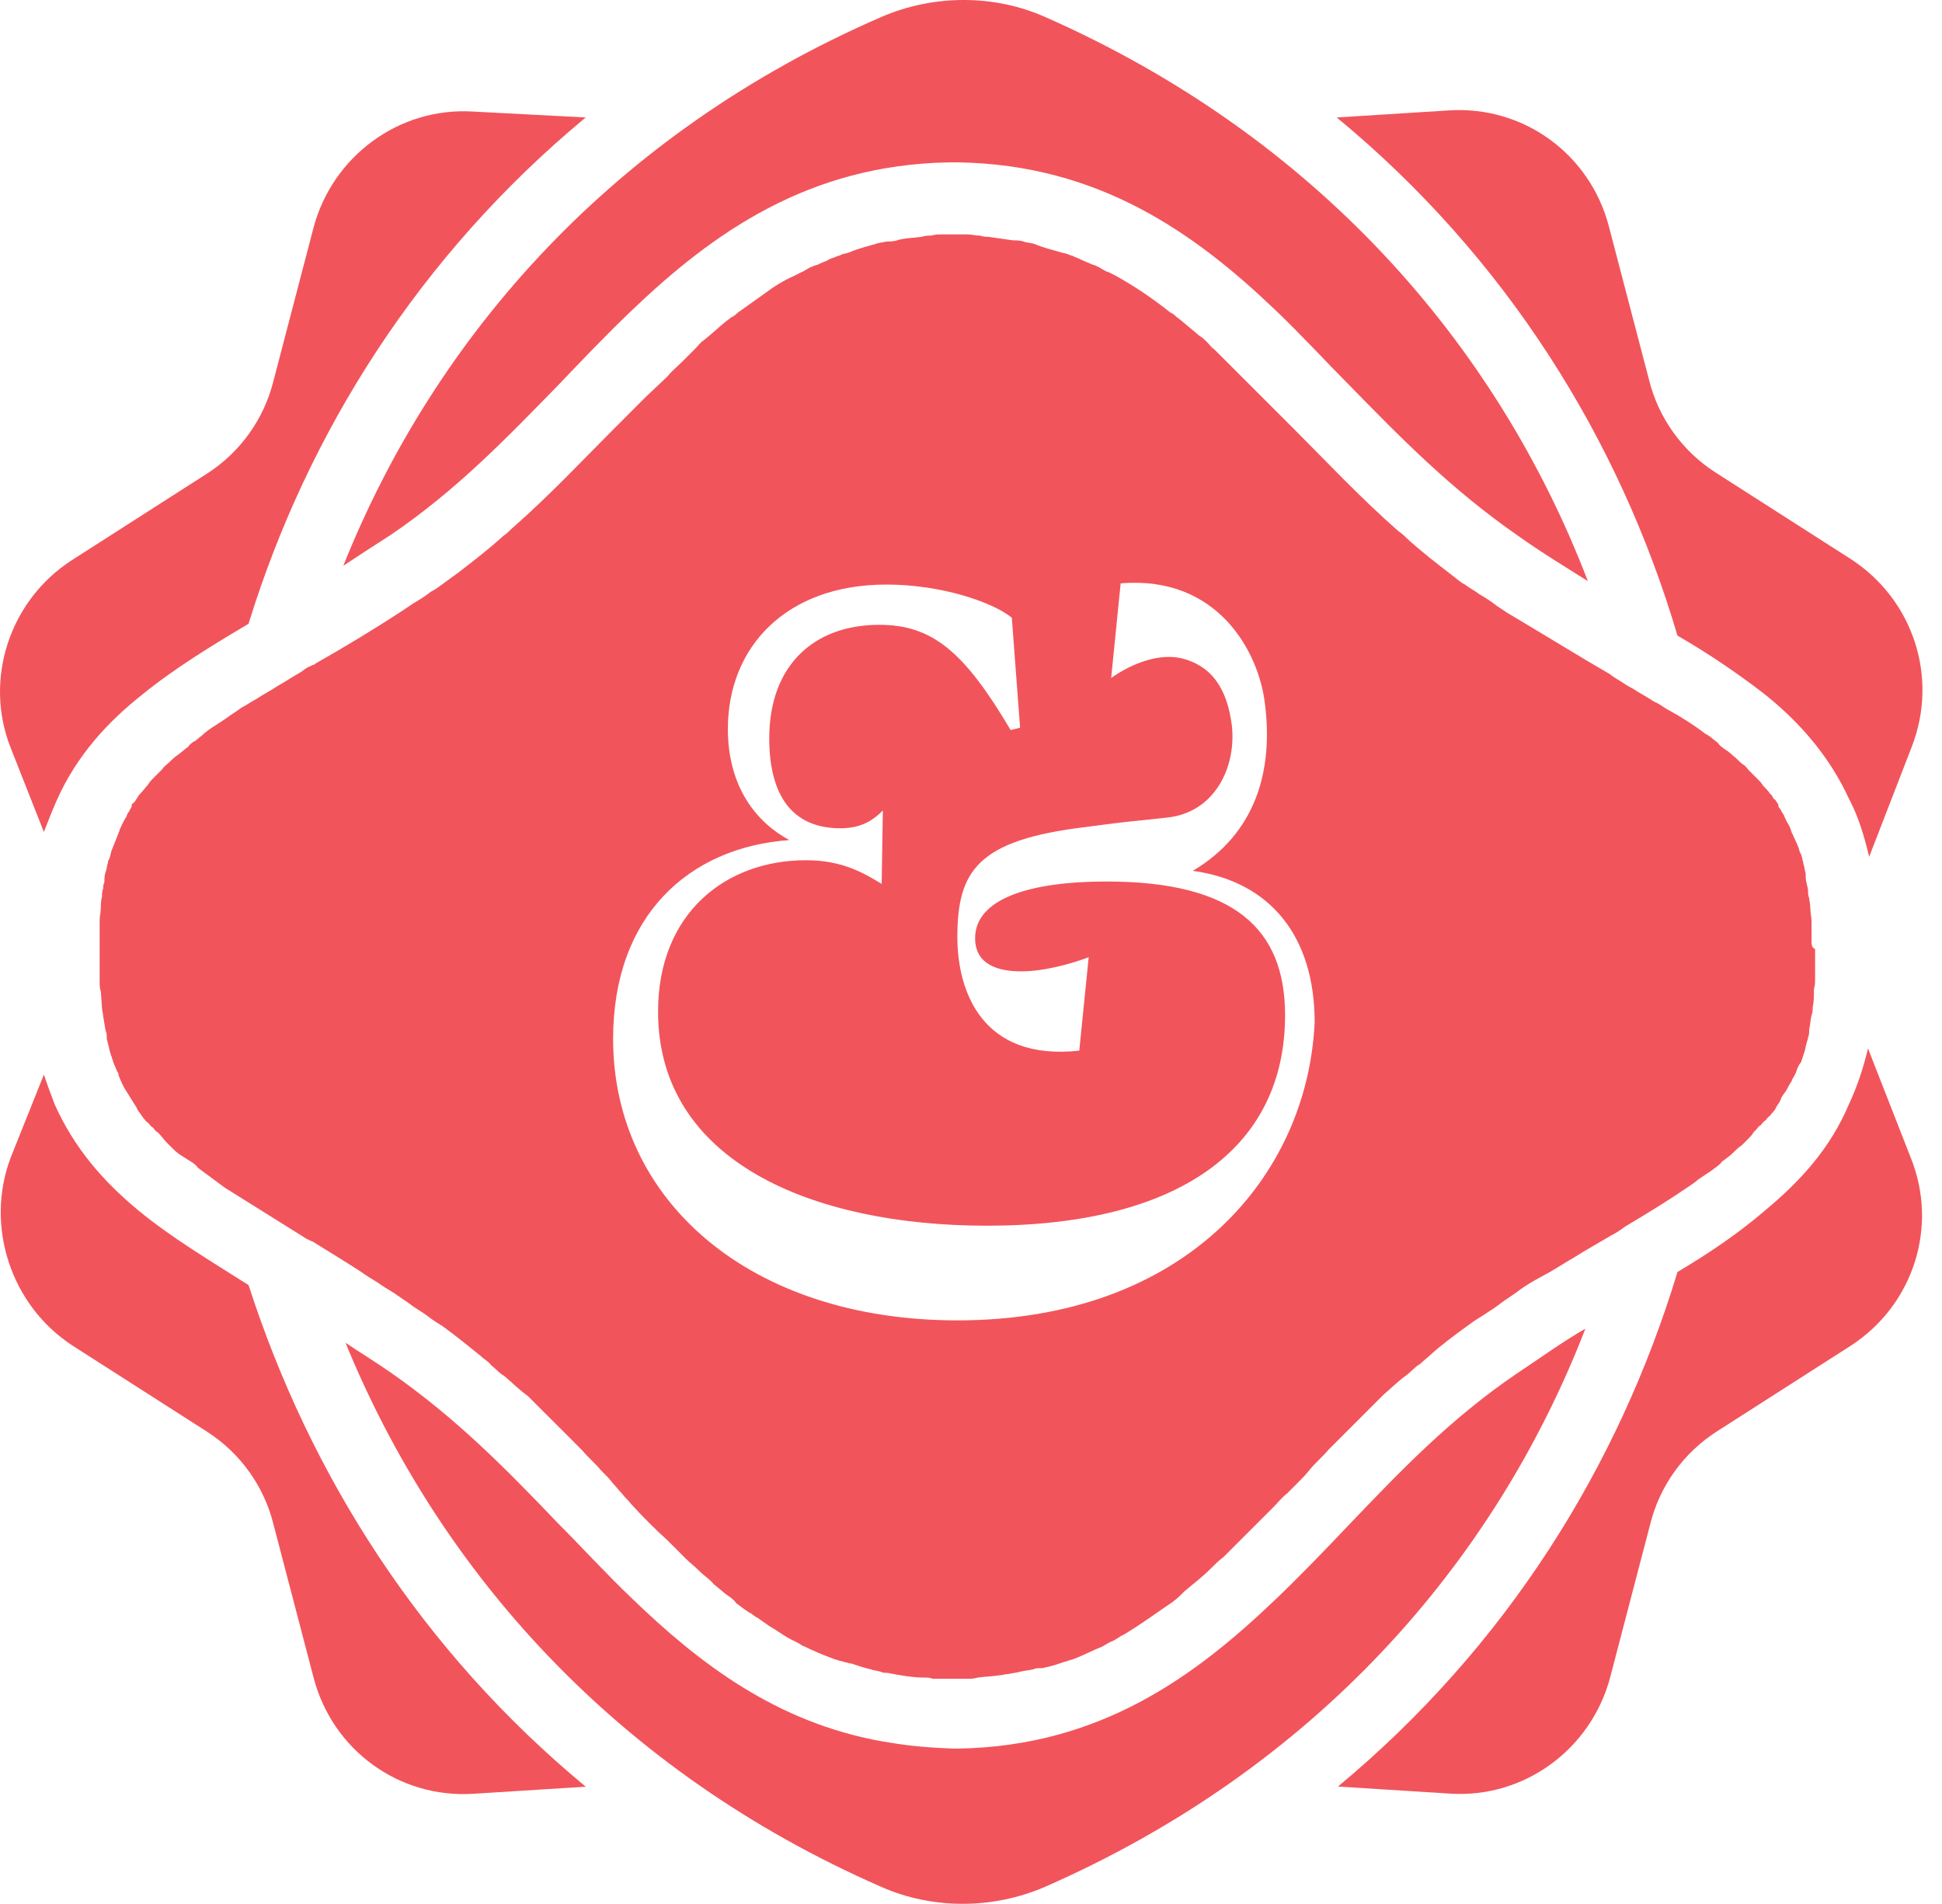
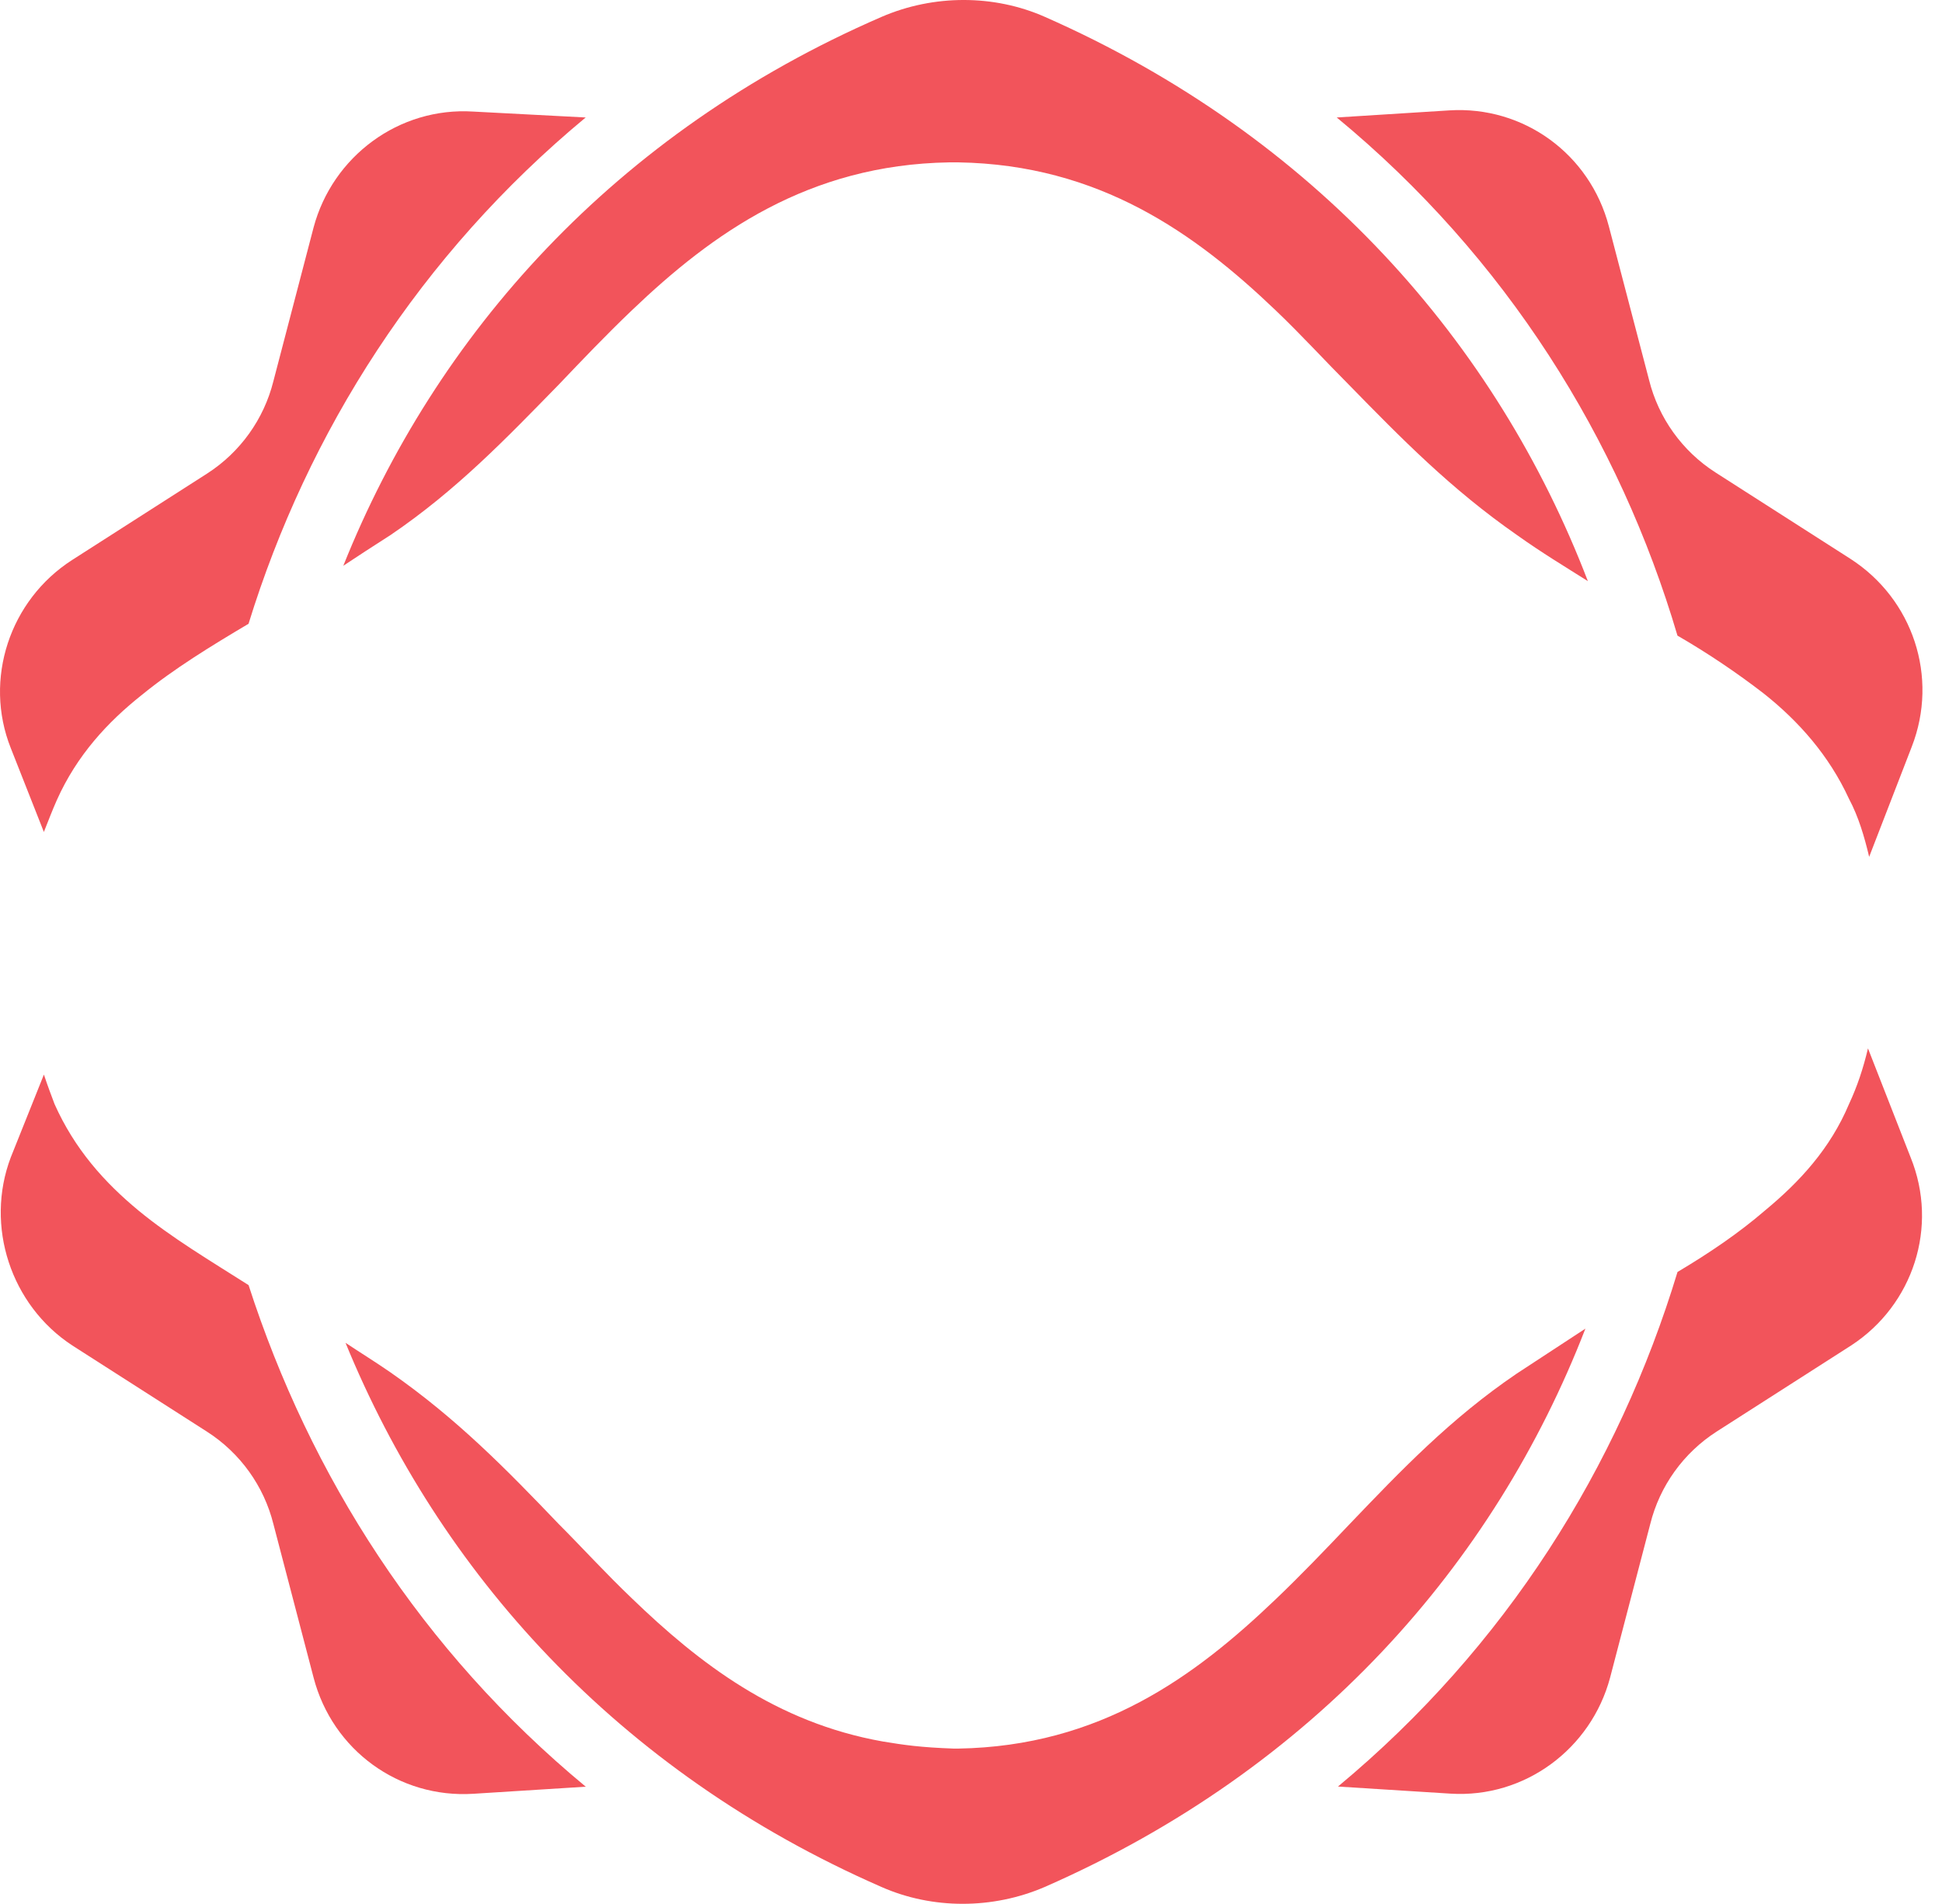
<svg xmlns="http://www.w3.org/2000/svg" width="51" height="50" viewBox="0 0 51 50" fill="none">
  <path fill-rule="evenodd" clip-rule="evenodd" d="M15.383 46.92L12.431 47.106C10.474 47.23 8.734 45.957 8.237 44.062L7.18 40.023C6.932 39.029 6.311 38.159 5.441 37.6L1.899 35.333C0.283 34.276 -0.4 32.195 0.283 30.393L1.153 28.219C1.246 28.498 1.339 28.747 1.433 28.995C1.961 30.176 2.738 31.046 3.639 31.791C4.508 32.506 5.503 33.096 6.528 33.748C8.144 38.75 11.064 43.347 15.383 46.92Z" fill="#F2545B" />
  <path fill-rule="evenodd" clip-rule="evenodd" d="M48.621 35.328L45.079 37.596C44.209 38.155 43.587 39.025 43.339 40.019L42.283 44.058C41.785 45.922 40.046 47.226 38.088 47.102L35.137 46.916C39.548 43.25 42.5 38.528 44.054 33.403C44.892 32.905 45.669 32.377 46.353 31.787C47.254 31.042 48.062 30.172 48.559 28.991C48.776 28.525 48.931 28.059 49.056 27.531L50.174 30.389C50.92 32.222 50.236 34.272 48.621 35.328Z" fill="#F2545B" />
  <path fill-rule="evenodd" clip-rule="evenodd" d="M50.205 19.612L49.087 22.501C48.962 21.973 48.807 21.445 48.558 20.979C48.03 19.829 47.222 18.928 46.321 18.214C45.638 17.686 44.861 17.158 44.053 16.692C42.531 11.535 39.548 6.751 35.105 3.085L38.057 2.899C40.014 2.775 41.754 4.048 42.251 5.943L43.308 9.982C43.556 10.976 44.178 11.846 45.048 12.405L48.59 14.672C50.236 15.729 50.92 17.779 50.205 19.612Z" fill="#F2545B" />
  <path fill-rule="evenodd" clip-rule="evenodd" d="M15.381 3.085C11.032 6.689 8.08 11.349 6.527 16.381C5.532 16.971 4.569 17.561 3.73 18.245C2.829 18.959 2.022 19.829 1.493 21.01C1.369 21.289 1.276 21.538 1.152 21.848L0.282 19.643C-0.433 17.841 0.251 15.76 1.897 14.704L5.439 12.436C6.309 11.877 6.93 11.007 7.179 10.013L8.235 5.974C8.732 4.111 10.472 2.806 12.43 2.93L15.381 3.085Z" fill="#F2545B" />
-   <path d="M41.635 34.891C39.242 41.072 34.52 46.447 27.436 49.553C26.069 50.143 24.485 50.143 23.149 49.553C16.189 46.509 11.529 41.259 9.074 35.263C9.447 35.512 9.851 35.76 10.255 36.04C11.995 37.252 13.3 38.587 14.667 40.016C15.288 40.638 15.909 41.321 16.593 41.973C18.364 43.682 20.383 45.235 23.18 45.732C23.739 45.825 24.174 45.888 25.044 45.919C25.075 45.919 25.137 45.919 25.168 45.919C28.896 45.856 31.382 44.024 33.495 42.004C34.178 41.352 34.8 40.7 35.421 40.047C36.788 38.618 38.093 37.252 39.833 36.071C40.485 35.636 41.044 35.232 41.635 34.891Z" fill="#F2545B" />
+   <path d="M41.635 34.891C39.242 41.072 34.52 46.447 27.436 49.553C26.069 50.143 24.485 50.143 23.149 49.553C16.189 46.509 11.529 41.259 9.074 35.263C9.447 35.512 9.851 35.76 10.255 36.04C11.995 37.252 13.3 38.587 14.667 40.016C15.288 40.638 15.909 41.321 16.593 41.973C18.364 43.682 20.383 45.235 23.18 45.732C23.739 45.825 24.174 45.888 25.044 45.919C25.075 45.919 25.137 45.919 25.168 45.919C28.896 45.856 31.382 44.024 33.495 42.004C34.178 41.352 34.8 40.7 35.421 40.047C36.788 38.618 38.093 37.252 39.833 36.071Z" fill="#F2545B" />
  <path d="M41.7 15.261C41.11 14.888 40.489 14.515 39.836 14.049C38.096 12.838 36.791 11.502 35.424 10.104C34.803 9.482 34.182 8.799 33.498 8.147C31.385 6.128 28.869 4.326 25.172 4.264C25.14 4.264 25.078 4.264 25.047 4.264C25.016 4.264 24.954 4.264 24.923 4.264C21.226 4.326 18.709 6.128 16.596 8.147C15.913 8.799 15.292 9.451 14.67 10.104C13.303 11.502 11.998 12.868 10.258 14.049C9.823 14.329 9.388 14.608 9.016 14.857C11.439 8.799 16.131 3.487 23.152 0.443C24.519 -0.148 26.104 -0.148 27.44 0.443C34.554 3.58 39.308 9.017 41.7 15.261Z" fill="#F2545B" />
-   <path fill-rule="evenodd" clip-rule="evenodd" d="M25.142 34.674C19.705 34.674 16.101 31.536 16.101 27.28C16.101 24.049 18.09 22.248 20.73 22.061C19.861 21.595 19.115 20.663 19.115 19.141C19.115 16.998 20.637 15.351 23.278 15.351C24.738 15.351 26.074 15.817 26.572 16.221L26.789 19.11L26.541 19.172C25.329 17.122 24.49 16.408 23.092 16.408C21.383 16.408 20.202 17.464 20.202 19.39C20.202 20.912 20.824 21.751 22.067 21.751C22.595 21.751 22.905 21.564 23.185 21.285L23.154 23.211C22.688 22.931 22.129 22.59 21.166 22.59C19.053 22.59 17.282 23.987 17.282 26.566C17.282 30.511 21.352 32.188 25.919 32.188C30.89 32.188 33.748 30.2 33.748 26.659C33.748 24.391 32.413 23.149 29.057 23.149C27.006 23.149 25.608 23.615 25.608 24.64C25.608 25.323 26.199 25.509 26.82 25.509C27.442 25.509 28.187 25.292 28.591 25.137L28.343 27.591C25.795 27.87 25.142 26.038 25.142 24.609C25.142 22.869 25.671 22.061 28.498 21.72C29.896 21.533 29.554 21.595 30.642 21.471C31.884 21.347 32.475 20.166 32.35 19.048C32.226 18.085 31.822 17.464 30.983 17.277C30.331 17.153 29.616 17.495 29.181 17.805L29.43 15.32C31.978 15.103 33.065 17.122 33.22 18.489C33.438 20.198 33.003 21.875 31.325 22.869C33.376 23.149 34.525 24.609 34.525 26.845C34.339 30.884 31.139 34.674 25.142 34.674ZM47.574 24.702C47.574 24.609 47.574 24.547 47.574 24.453C47.574 24.422 47.574 24.422 47.574 24.422C47.574 24.36 47.574 24.298 47.574 24.205C47.574 24.081 47.543 23.987 47.543 23.863C47.543 23.739 47.512 23.646 47.512 23.584C47.481 23.521 47.481 23.428 47.481 23.366C47.481 23.335 47.45 23.242 47.45 23.211C47.419 23.118 47.419 23.024 47.419 22.931C47.388 22.838 47.388 22.745 47.357 22.683V22.652C47.326 22.558 47.326 22.465 47.264 22.372C47.233 22.217 47.139 22.061 47.077 21.906C47.046 21.875 47.046 21.813 47.015 21.751C46.984 21.657 46.922 21.595 46.891 21.502C46.86 21.471 46.86 21.409 46.829 21.378C46.798 21.347 46.767 21.254 46.735 21.223C46.704 21.192 46.704 21.192 46.704 21.129C46.673 21.098 46.642 21.005 46.58 20.974C46.549 20.943 46.549 20.881 46.487 20.85C46.456 20.788 46.363 20.695 46.3 20.632C46.269 20.57 46.207 20.508 46.145 20.446C46.083 20.384 46.021 20.322 45.928 20.229C45.897 20.198 45.834 20.104 45.772 20.073C45.679 20.011 45.617 19.918 45.524 19.856C45.431 19.763 45.337 19.701 45.244 19.638C45.213 19.607 45.151 19.576 45.12 19.514C45.089 19.483 44.996 19.421 44.965 19.39C44.933 19.359 44.84 19.297 44.778 19.265C44.498 19.048 44.157 18.831 43.815 18.644C43.691 18.582 43.597 18.489 43.442 18.427C43.256 18.302 43.069 18.209 42.883 18.085C42.759 18.023 42.665 17.961 42.572 17.899C42.479 17.837 42.355 17.774 42.292 17.712C41.485 17.246 40.584 16.687 39.59 16.097C39.496 16.035 39.403 15.973 39.31 15.911C39.154 15.786 38.999 15.693 38.844 15.6C38.72 15.507 38.595 15.445 38.471 15.351C38.347 15.289 38.254 15.196 38.129 15.103C37.725 14.792 37.322 14.482 36.949 14.14C36.886 14.078 36.824 14.016 36.731 13.954C35.737 13.084 34.867 12.152 33.997 11.282C33.966 11.251 33.966 11.251 33.935 11.22C33.811 11.095 33.686 10.971 33.562 10.847C33.5 10.785 33.438 10.723 33.345 10.63C33.313 10.598 33.22 10.505 33.189 10.474C33.003 10.288 32.816 10.101 32.63 9.915C32.506 9.791 32.382 9.667 32.257 9.542C32.133 9.418 32.009 9.294 31.884 9.17C31.822 9.138 31.76 9.045 31.698 8.983C31.636 8.921 31.574 8.859 31.512 8.828C31.325 8.672 31.139 8.517 30.952 8.362C30.89 8.331 30.828 8.238 30.735 8.207C30.269 7.834 29.803 7.523 29.306 7.244C29.244 7.212 29.181 7.181 29.119 7.15C28.995 7.119 28.902 7.026 28.808 6.995C28.777 6.964 28.715 6.964 28.653 6.933C28.591 6.902 28.498 6.871 28.436 6.84C28.373 6.809 28.311 6.778 28.218 6.746C28.187 6.715 28.125 6.715 28.063 6.684C28.001 6.653 27.939 6.653 27.845 6.622C27.628 6.56 27.379 6.498 27.162 6.405C27.069 6.374 26.944 6.374 26.882 6.343C26.789 6.312 26.696 6.312 26.603 6.312C26.385 6.281 26.168 6.249 25.95 6.218C25.888 6.218 25.826 6.218 25.733 6.187H25.702C25.608 6.187 25.515 6.156 25.422 6.156C25.329 6.156 25.236 6.156 25.142 6.156C25.111 6.156 25.111 6.156 25.08 6.156C25.049 6.156 25.049 6.156 25.018 6.156C24.925 6.156 24.832 6.156 24.738 6.156C24.645 6.156 24.552 6.156 24.459 6.187C24.428 6.187 24.428 6.187 24.428 6.187C24.366 6.187 24.303 6.187 24.21 6.218C23.993 6.249 23.744 6.249 23.558 6.312C23.465 6.343 23.34 6.343 23.278 6.343C23.154 6.374 23.061 6.374 22.999 6.405C22.781 6.467 22.532 6.529 22.315 6.622C22.253 6.653 22.191 6.653 22.098 6.684C22.067 6.715 22.004 6.715 21.942 6.746C21.88 6.778 21.818 6.778 21.725 6.84C21.663 6.871 21.569 6.902 21.507 6.933C21.476 6.964 21.383 6.964 21.352 6.995C21.228 7.026 21.134 7.119 21.041 7.15C20.979 7.181 20.917 7.212 20.855 7.244C20.575 7.368 20.327 7.523 20.078 7.709L19.426 8.175C19.363 8.207 19.301 8.3 19.208 8.331C18.991 8.486 18.835 8.641 18.649 8.797L18.462 8.952C18.4 8.983 18.338 9.076 18.276 9.138L17.903 9.511C17.779 9.635 17.655 9.729 17.53 9.884L16.971 10.412C16.94 10.443 16.847 10.536 16.816 10.567L16.598 10.785C16.474 10.909 16.35 11.033 16.226 11.158C16.194 11.189 16.194 11.189 16.163 11.22C15.293 12.09 14.424 13.021 13.429 13.891C13.367 13.954 13.305 14.016 13.212 14.078C12.839 14.419 12.435 14.73 12.031 15.041C11.907 15.134 11.814 15.196 11.689 15.289C11.565 15.383 11.441 15.476 11.317 15.538C11.161 15.662 11.006 15.755 10.851 15.848C10.757 15.911 10.664 15.973 10.571 16.035C9.763 16.563 8.986 17.029 8.272 17.433C8.241 17.464 8.241 17.464 8.21 17.464C8.179 17.464 8.179 17.495 8.148 17.495C8.054 17.526 7.992 17.588 7.899 17.65C7.681 17.774 7.495 17.899 7.278 18.023C7.091 18.147 6.905 18.24 6.718 18.365C6.594 18.427 6.47 18.52 6.345 18.582C6.221 18.675 6.066 18.768 5.942 18.862C5.724 19.017 5.476 19.141 5.289 19.328C5.227 19.359 5.165 19.452 5.072 19.483C5.041 19.514 4.978 19.545 4.947 19.607C4.854 19.669 4.761 19.763 4.668 19.825C4.575 19.887 4.481 19.98 4.419 20.042C4.388 20.073 4.295 20.135 4.264 20.198C4.202 20.26 4.14 20.322 4.046 20.415C4.015 20.446 3.922 20.539 3.891 20.601C3.829 20.663 3.767 20.757 3.705 20.819C3.674 20.85 3.642 20.881 3.611 20.943C3.58 20.974 3.549 21.067 3.487 21.098C3.456 21.129 3.456 21.129 3.456 21.192C3.425 21.223 3.394 21.316 3.363 21.347C3.332 21.378 3.332 21.44 3.301 21.471C3.27 21.533 3.208 21.627 3.176 21.72C3.145 21.751 3.145 21.813 3.114 21.875C3.052 22.03 2.99 22.186 2.928 22.341C2.897 22.434 2.897 22.527 2.835 22.62C2.835 22.652 2.835 22.652 2.835 22.652C2.804 22.745 2.804 22.838 2.773 22.9C2.741 22.993 2.741 23.087 2.741 23.18C2.71 23.211 2.71 23.304 2.71 23.335C2.679 23.397 2.679 23.49 2.679 23.552C2.648 23.646 2.648 23.77 2.648 23.832C2.648 23.956 2.617 24.049 2.617 24.174C2.617 24.236 2.617 24.298 2.617 24.391C2.617 24.422 2.617 24.422 2.617 24.422C2.617 24.515 2.617 24.578 2.617 24.671C2.617 24.764 2.617 24.826 2.617 24.919V24.982C2.617 25.106 2.617 25.23 2.617 25.354C2.617 25.447 2.617 25.541 2.617 25.634C2.617 25.665 2.617 25.665 2.617 25.696C2.617 25.727 2.617 25.758 2.617 25.82C2.617 25.882 2.617 25.945 2.648 26.038L2.679 26.473C2.679 26.535 2.71 26.628 2.71 26.69L2.773 27.063C2.804 27.125 2.804 27.187 2.804 27.28L2.835 27.404C2.866 27.498 2.866 27.56 2.897 27.653C2.928 27.746 2.959 27.839 2.99 27.933L3.083 28.15C3.114 28.181 3.114 28.212 3.114 28.243L3.208 28.461C3.239 28.523 3.27 28.585 3.332 28.678L3.487 28.927C3.518 28.989 3.58 29.051 3.611 29.144L3.767 29.362C3.798 29.393 3.829 29.455 3.891 29.486C3.922 29.517 3.953 29.579 4.015 29.61C4.046 29.641 4.077 29.703 4.14 29.734C4.171 29.765 4.171 29.765 4.202 29.797L4.357 29.983C4.388 30.014 4.481 30.107 4.512 30.138C4.575 30.2 4.637 30.262 4.73 30.325L5.072 30.542C5.103 30.573 5.165 30.604 5.196 30.666L5.911 31.194L7.899 32.437C7.961 32.468 8.023 32.53 8.116 32.561C8.148 32.592 8.21 32.592 8.241 32.623C8.645 32.872 9.049 33.12 9.483 33.4C9.608 33.493 9.763 33.586 9.918 33.68C10.043 33.773 10.198 33.866 10.353 33.959C10.478 34.052 10.633 34.145 10.757 34.239C10.913 34.363 11.099 34.456 11.254 34.58C11.379 34.674 11.472 34.736 11.627 34.829C11.969 35.078 12.311 35.357 12.621 35.606C12.715 35.699 12.839 35.761 12.901 35.854C13.025 35.947 13.119 36.072 13.243 36.134C13.46 36.32 13.647 36.506 13.864 36.662C13.989 36.786 14.082 36.879 14.206 37.004C14.33 37.128 14.486 37.283 14.61 37.407C14.734 37.532 14.889 37.687 15.014 37.811C15.107 37.904 15.2 37.998 15.293 38.091C15.449 38.277 15.635 38.432 15.79 38.619C15.915 38.743 16.008 38.836 16.101 38.961C16.194 39.054 16.257 39.147 16.35 39.24C16.412 39.333 16.505 39.395 16.567 39.489C16.878 39.83 17.189 40.141 17.53 40.452C17.624 40.545 17.748 40.669 17.81 40.731C17.872 40.793 17.934 40.855 17.996 40.918C18.121 41.042 18.245 41.135 18.369 41.259C18.494 41.384 18.649 41.477 18.742 41.601C18.866 41.694 18.96 41.787 19.084 41.881C19.177 41.943 19.27 42.005 19.332 42.098C19.457 42.191 19.612 42.316 19.736 42.378C19.767 42.409 19.861 42.471 19.923 42.502C19.954 42.533 20.016 42.564 20.047 42.595C20.109 42.626 20.171 42.688 20.233 42.719C20.451 42.844 20.637 42.999 20.855 43.092C20.917 43.123 20.979 43.154 21.072 43.216C21.166 43.248 21.259 43.31 21.352 43.341C21.538 43.434 21.725 43.496 21.88 43.558C21.942 43.589 22.004 43.589 22.067 43.62H22.098C22.16 43.651 22.222 43.651 22.315 43.682C22.315 43.682 22.315 43.682 22.346 43.682C22.532 43.745 22.719 43.807 22.874 43.838C22.936 43.869 23.03 43.869 23.123 43.9C23.185 43.931 23.247 43.931 23.309 43.931C23.62 43.993 23.962 44.055 24.303 44.055C24.334 44.055 24.428 44.055 24.49 44.086C24.552 44.086 24.614 44.086 24.707 44.086C24.801 44.086 24.894 44.086 24.987 44.086H25.018C25.049 44.086 25.049 44.086 25.049 44.086C25.049 44.086 25.08 44.086 25.111 44.086C25.204 44.086 25.298 44.086 25.391 44.086C25.484 44.086 25.577 44.086 25.671 44.055C25.888 44.024 26.074 44.024 26.261 43.993C26.323 43.993 26.385 43.962 26.478 43.962C26.603 43.931 26.696 43.931 26.789 43.9C26.913 43.869 27.006 43.869 27.131 43.838C27.193 43.807 27.255 43.807 27.348 43.807H27.379C27.473 43.776 27.535 43.776 27.628 43.745C27.752 43.714 27.907 43.651 28.032 43.62C28.094 43.589 28.156 43.589 28.218 43.558C28.467 43.465 28.684 43.341 28.933 43.248C28.995 43.216 29.088 43.154 29.15 43.123C29.244 43.092 29.337 43.03 29.43 42.968C29.492 42.937 29.554 42.906 29.647 42.844C30.051 42.595 30.424 42.316 30.797 42.067C30.921 41.974 31.014 41.881 31.108 41.787C31.325 41.601 31.574 41.415 31.791 41.197C31.915 41.073 32.009 40.98 32.133 40.887C32.195 40.824 32.257 40.762 32.319 40.7C32.692 40.327 33.065 39.955 33.438 39.582C33.562 39.458 33.655 39.333 33.811 39.209C33.904 39.116 33.997 39.023 34.09 38.929C34.215 38.805 34.308 38.712 34.401 38.588C34.556 38.401 34.743 38.246 34.898 38.06C34.991 37.967 35.084 37.873 35.178 37.78C35.302 37.656 35.457 37.501 35.582 37.376C35.706 37.252 35.861 37.097 35.986 36.972C36.11 36.848 36.203 36.755 36.327 36.631C36.545 36.444 36.731 36.258 36.949 36.103C37.073 36.009 37.166 35.885 37.29 35.823C37.384 35.73 37.508 35.637 37.57 35.575C37.881 35.295 38.222 35.046 38.564 34.798C38.688 34.705 38.782 34.643 38.937 34.549C39.123 34.425 39.279 34.332 39.434 34.208C39.559 34.114 39.714 34.021 39.838 33.928C40.118 33.711 40.428 33.555 40.708 33.4C40.925 33.276 41.112 33.151 41.329 33.027C41.671 32.81 42.013 32.623 42.324 32.437C42.448 32.375 42.541 32.313 42.665 32.219C43.287 31.847 43.846 31.505 44.343 31.163C44.436 31.101 44.529 31.039 44.592 30.977C44.685 30.915 44.778 30.853 44.871 30.791C44.933 30.759 44.996 30.697 45.089 30.635C45.12 30.604 45.182 30.573 45.213 30.511C45.337 30.418 45.431 30.356 45.524 30.262C45.586 30.2 45.648 30.138 45.741 30.076C45.772 30.045 45.865 29.952 45.897 29.921C45.928 29.89 46.021 29.797 46.052 29.734C46.083 29.703 46.083 29.703 46.114 29.672C46.145 29.641 46.176 29.579 46.238 29.548C46.269 29.517 46.3 29.455 46.363 29.424C46.394 29.393 46.425 29.331 46.487 29.299C46.518 29.237 46.611 29.175 46.642 29.082C46.673 29.02 46.735 28.958 46.767 28.864C46.798 28.771 46.891 28.678 46.922 28.616C46.953 28.554 46.984 28.492 47.046 28.399C47.077 28.305 47.139 28.243 47.17 28.15C47.202 28.057 47.233 27.964 47.295 27.901C47.326 27.808 47.357 27.715 47.388 27.622C47.419 27.529 47.419 27.467 47.45 27.373C47.45 27.342 47.481 27.311 47.481 27.249C47.512 27.187 47.512 27.125 47.512 27.032C47.543 26.907 47.543 26.783 47.574 26.659C47.605 26.597 47.605 26.504 47.605 26.442C47.636 26.317 47.636 26.162 47.636 26.007C47.636 25.945 47.667 25.882 47.667 25.789C47.667 25.758 47.667 25.727 47.667 25.665C47.667 25.634 47.667 25.634 47.667 25.603C47.667 25.51 47.667 25.416 47.667 25.323C47.667 25.199 47.667 25.075 47.667 24.95V24.919C47.574 24.888 47.574 24.795 47.574 24.702Z" fill="#F2545B" />
</svg>